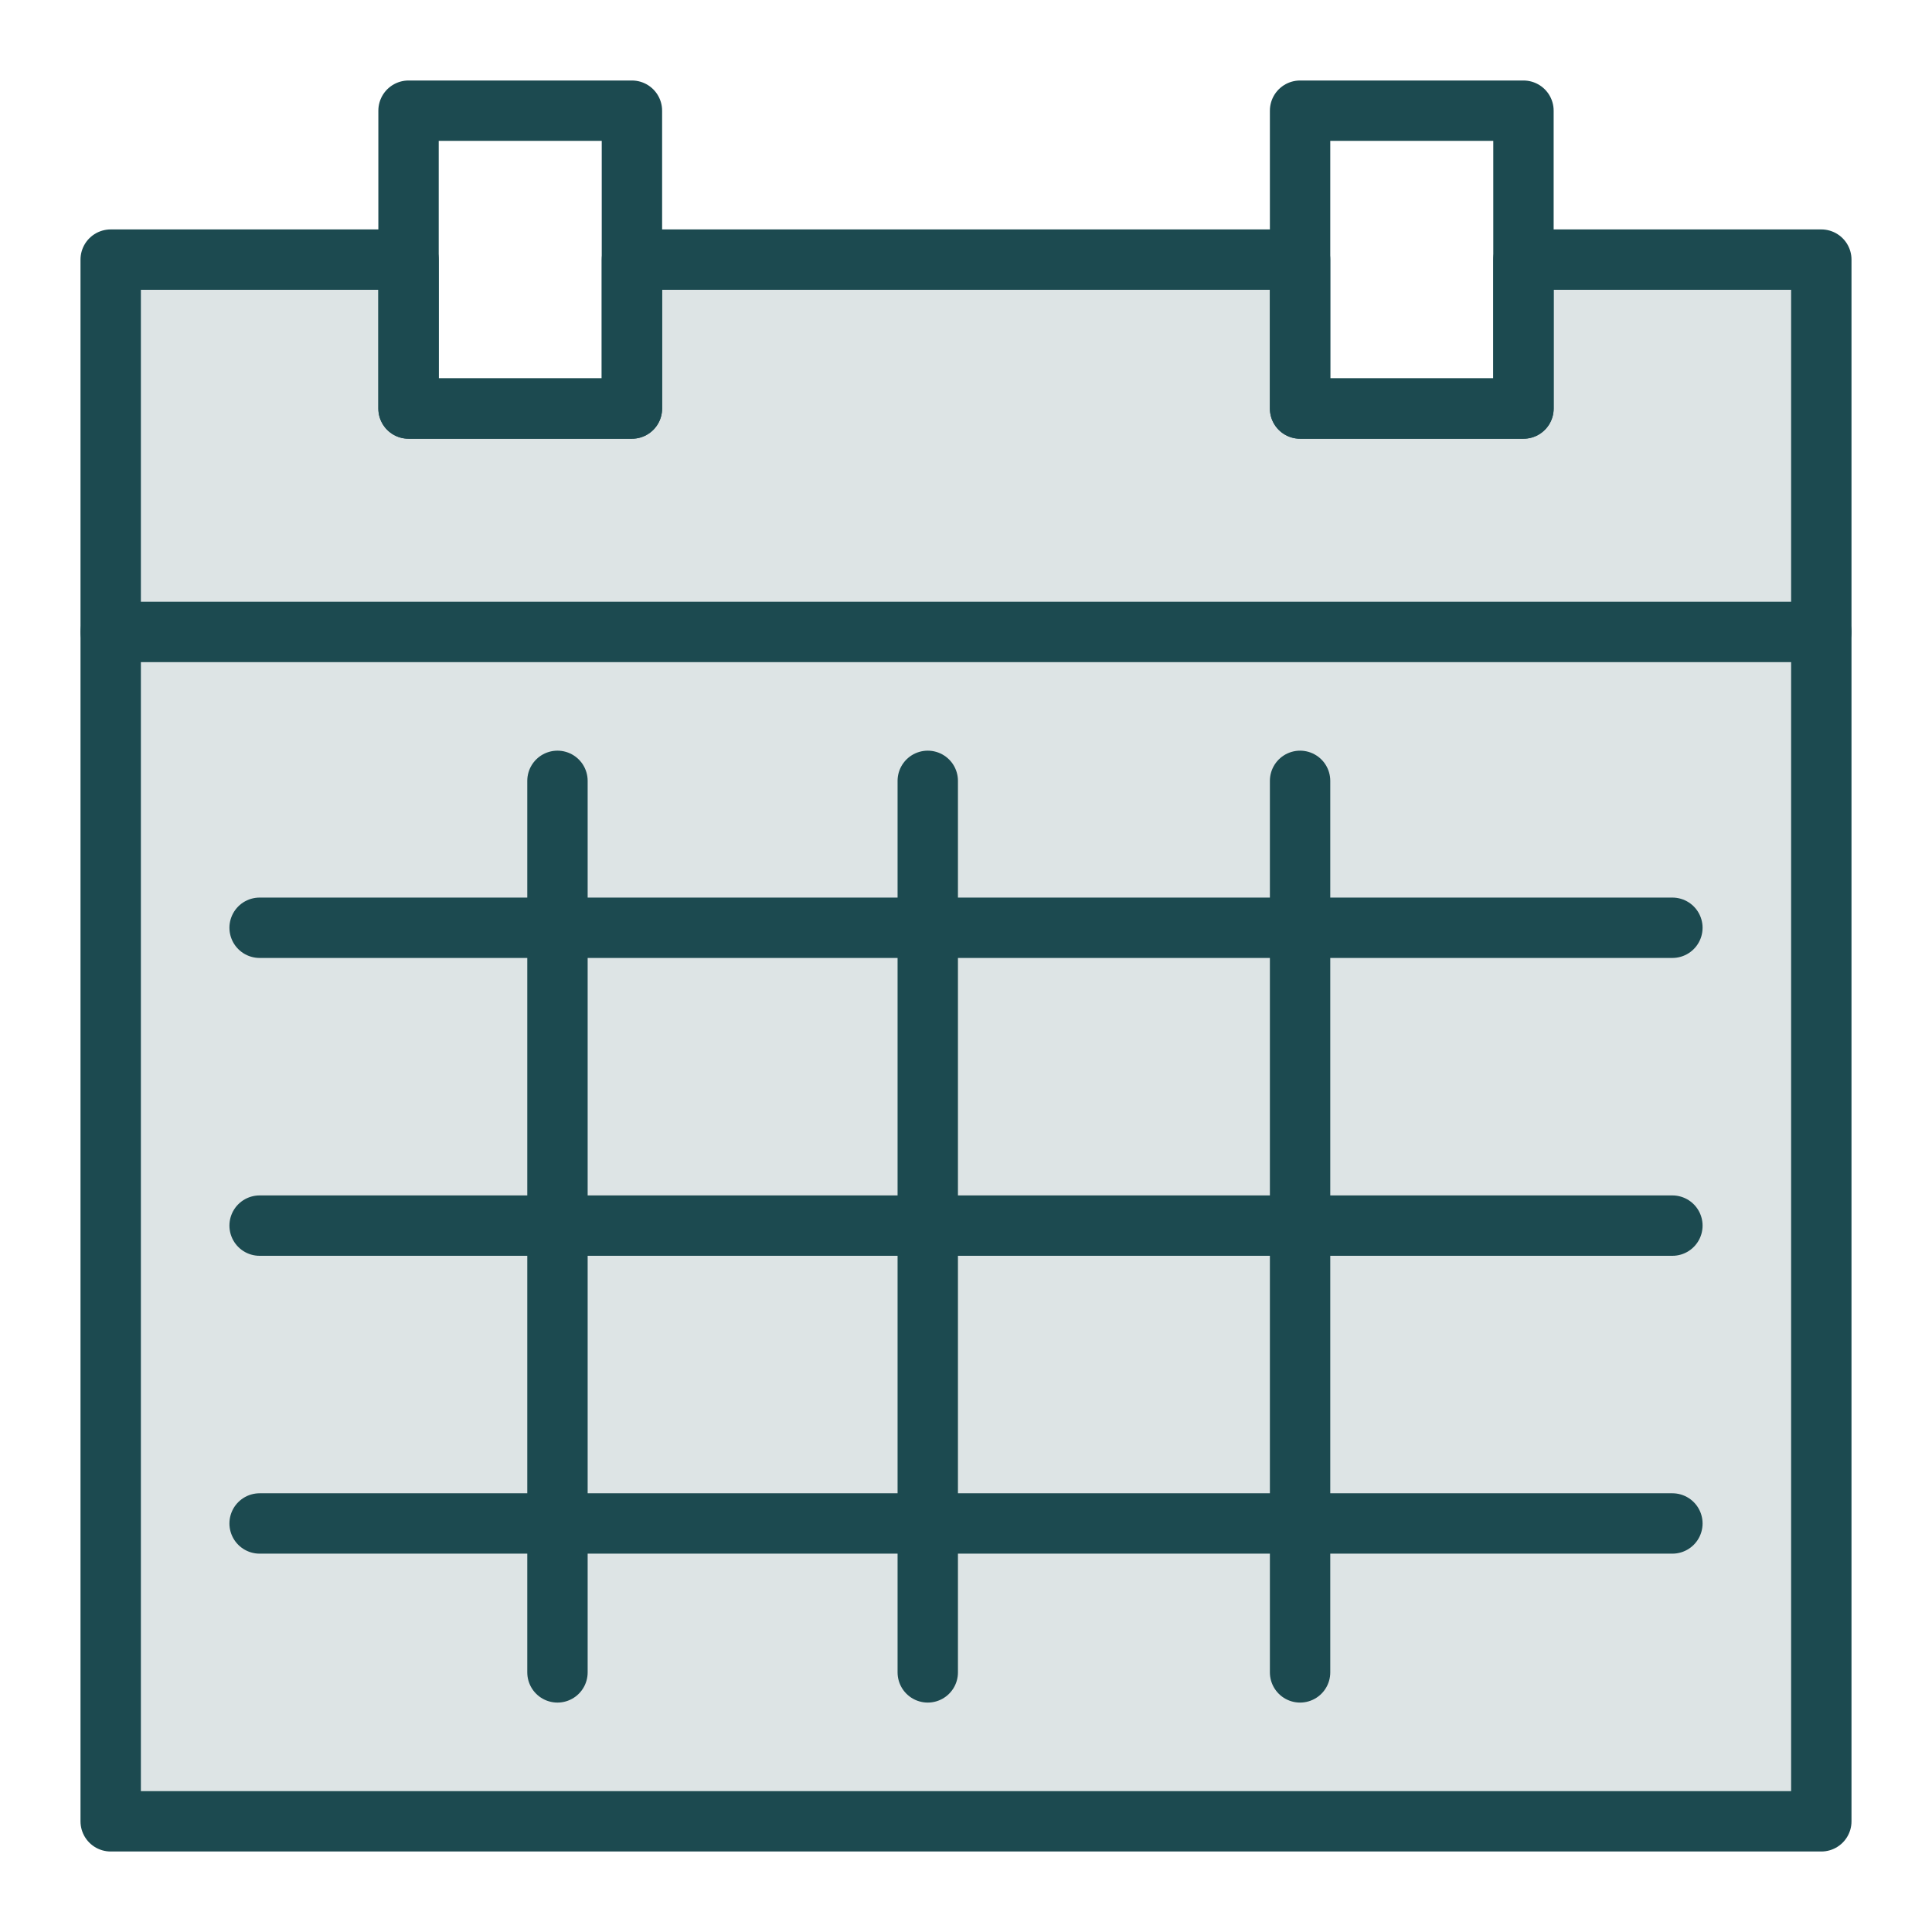
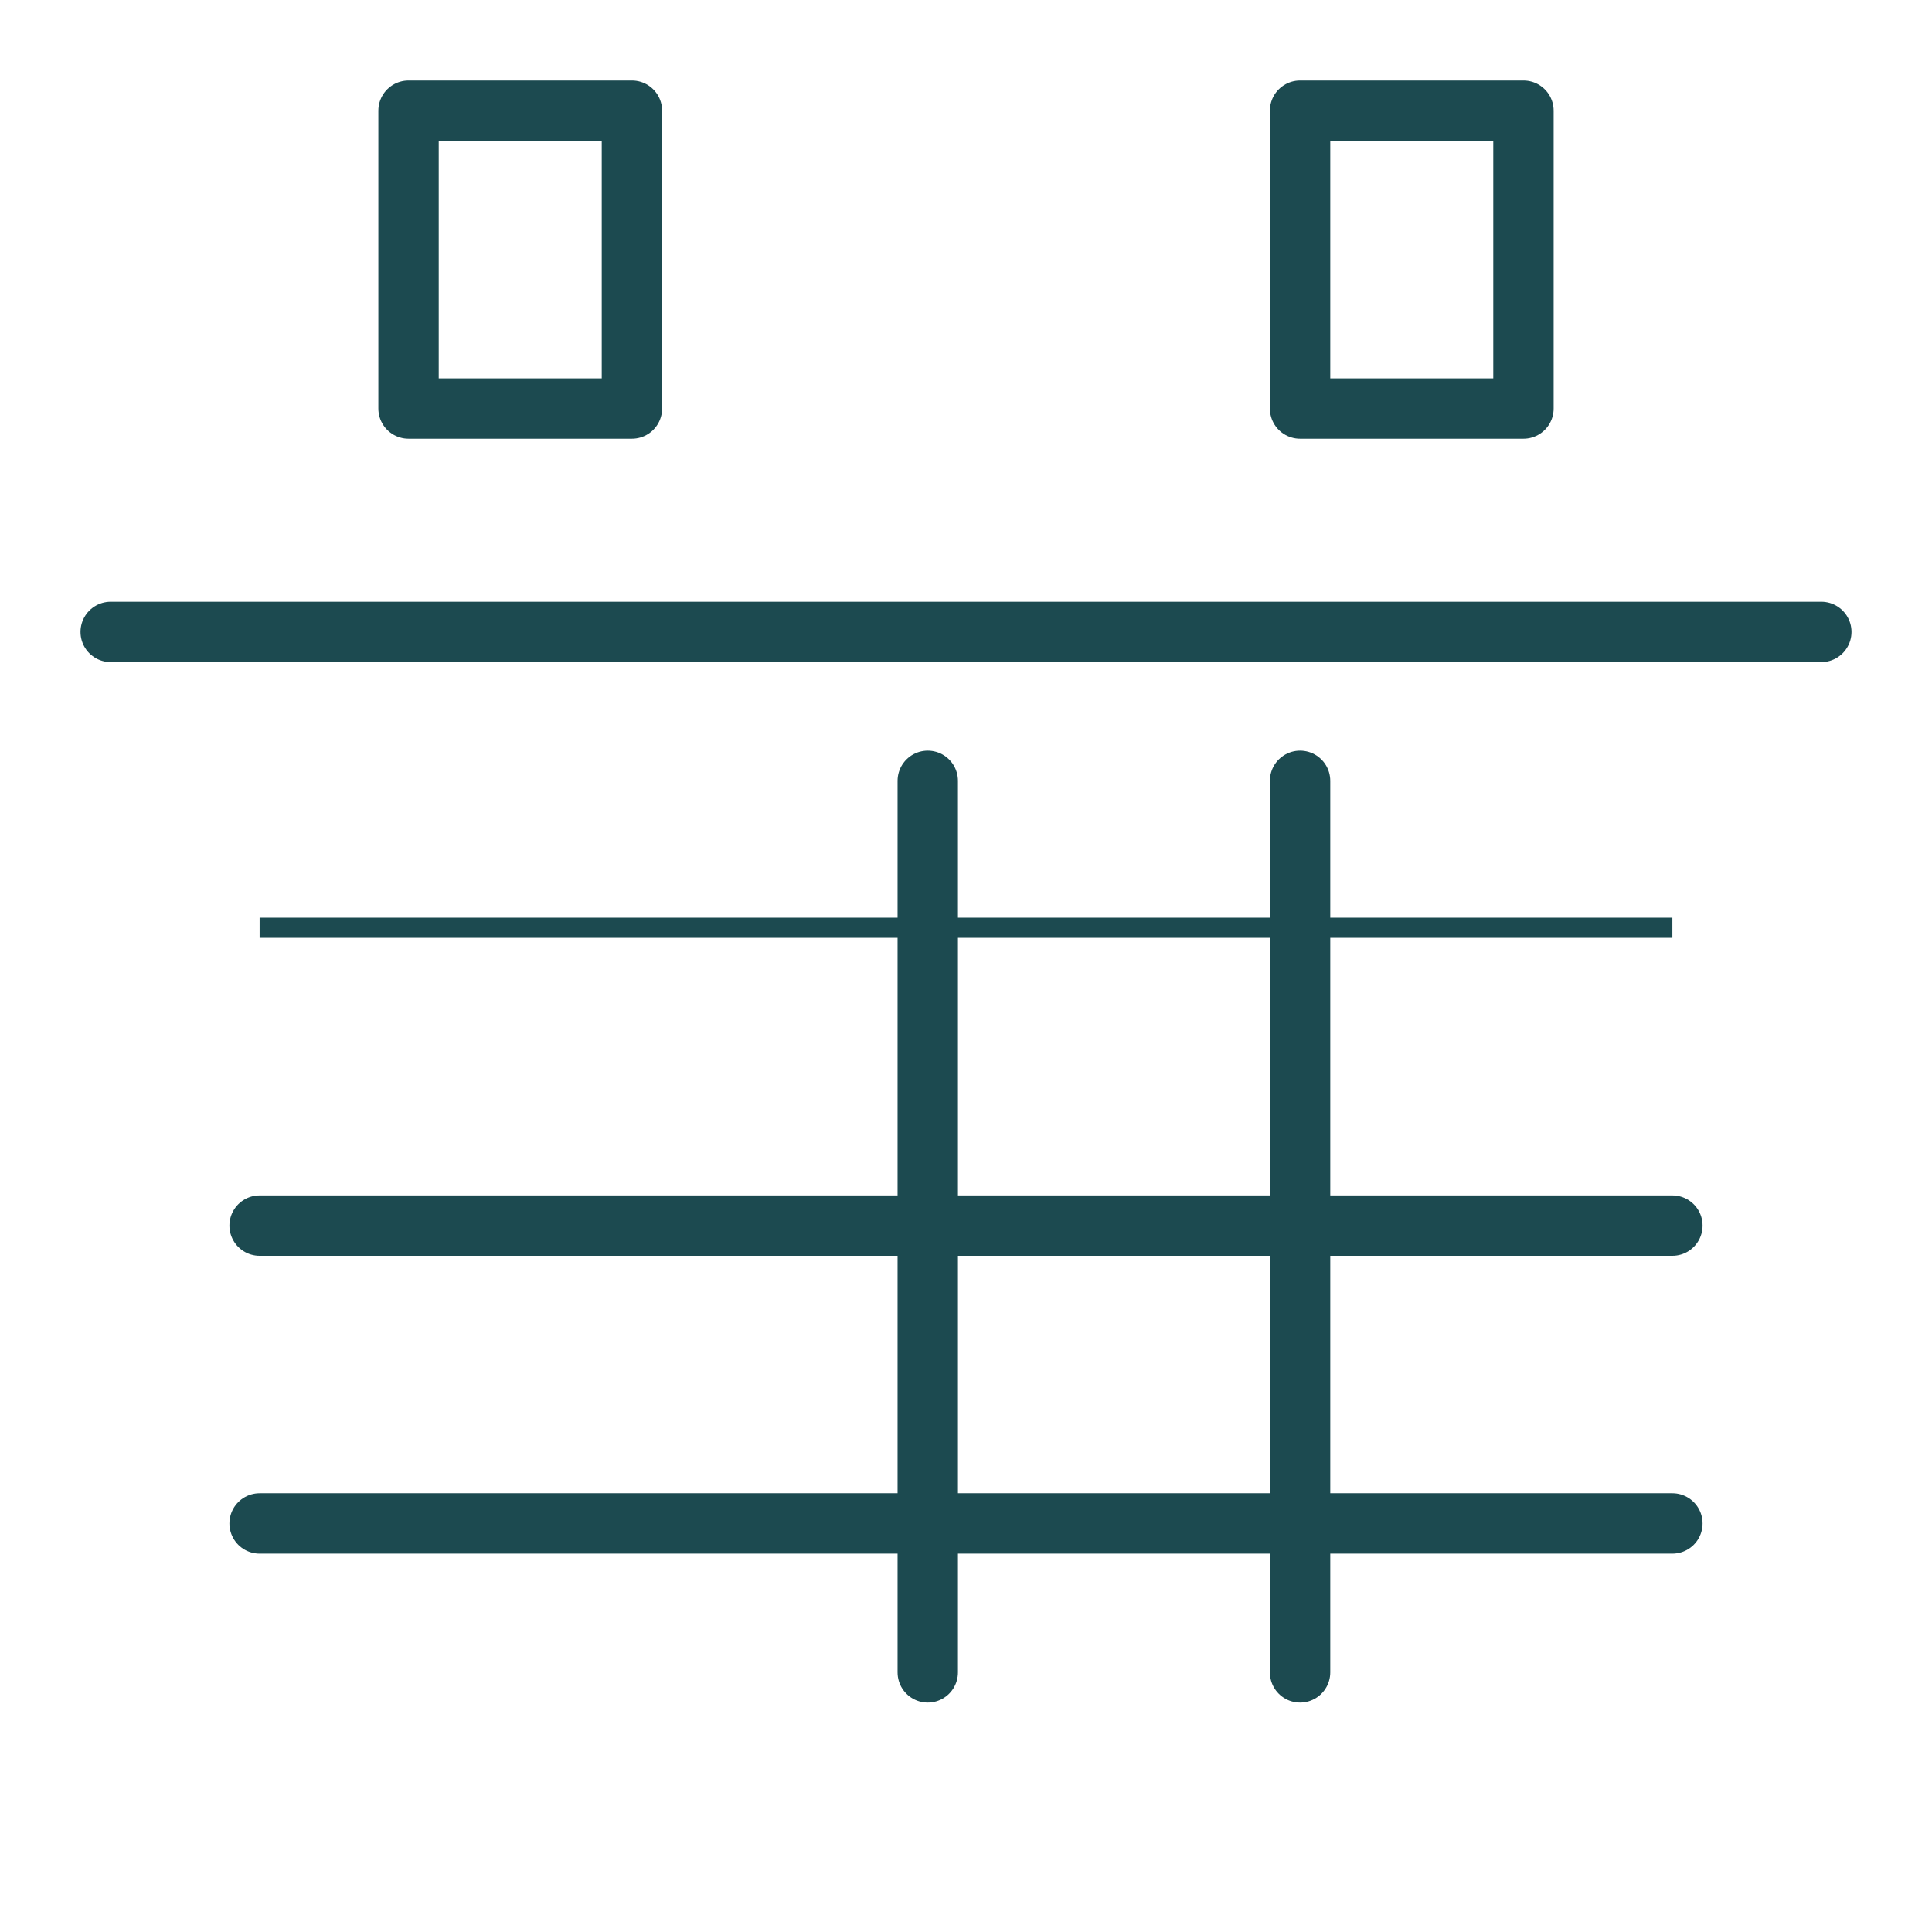
<svg xmlns="http://www.w3.org/2000/svg" version="1.1" id="Layer_1" x="0px" y="0px" viewBox="0 0 96 96" style="enable-background:new 0 0 96 96;" xml:space="preserve">
  <style type="text/css">
	.st0{opacity:0.15;fill:#1C4A50;enable-background:new    ;}
	.st1{fill:none;stroke:#1C4A50;stroke-width:3;stroke-linecap:round;stroke-linejoin:round;stroke-miterlimit:10;}
	.st2{fill:none;stroke:#1C4A50;stroke-miterlimit:10;}
</style>
-   <polygon class="st0" points="20.3,12.9 5.5,12.9 5.5,90.5 90.5,90.5 90.5,12.9 75.7,12.9 75.7,20.3 64.6,20.3 64.6,12.9 31.4,12.9   31.4,20.3 20.3,20.3 " />
  <g>
    <g>
      <polygon class="st1" points="31.4,20.3 20.3,20.3 20.3,12.9 20.3,5.5 31.4,5.5   " />
      <rect x="64.6" y="5.5" class="st1" width="11.1" height="14.8" />
      <g>
-         <polygon class="st1" points="20.3,12.9 5.5,12.9 5.5,90.5 90.5,90.5 90.5,12.9 75.7,12.9 75.7,20.3 64.6,20.3 64.6,12.9      31.4,12.9 31.4,20.3 20.3,20.3    " />
-       </g>
+         </g>
      <g>
        <line class="st2" x1="5.5" y1="31.4" x2="90.5" y2="31.4" />
        <line class="st1" x1="5.5" y1="31.4" x2="90.5" y2="31.4" />
      </g>
      <g>
-         <line class="st2" x1="27.7" y1="38.8" x2="27.7" y2="83.1" />
-         <line class="st1" x1="27.7" y1="38.8" x2="27.7" y2="83.1" />
-       </g>
+         </g>
      <g>
        <line class="st2" x1="46.1" y1="38.8" x2="46.1" y2="83.1" />
        <line class="st1" x1="46.1" y1="38.8" x2="46.1" y2="83.1" />
      </g>
      <g>
        <line class="st2" x1="64.6" y1="38.8" x2="64.6" y2="83.1" />
        <line class="st1" x1="64.6" y1="38.8" x2="64.6" y2="83.1" />
      </g>
      <g>
        <line class="st2" x1="12.9" y1="46.1" x2="83.1" y2="46.1" />
-         <line class="st1" x1="12.9" y1="46.1" x2="83.1" y2="46.1" />
      </g>
      <g>
        <line class="st2" x1="12.9" y1="60.9" x2="83.1" y2="60.9" />
        <line class="st1" x1="12.9" y1="60.9" x2="83.1" y2="60.9" />
      </g>
      <g>
        <line class="st2" x1="12.9" y1="75.7" x2="83.1" y2="75.7" />
        <line class="st1" x1="12.9" y1="75.7" x2="83.1" y2="75.7" />
      </g>
    </g>
  </g>
</svg>